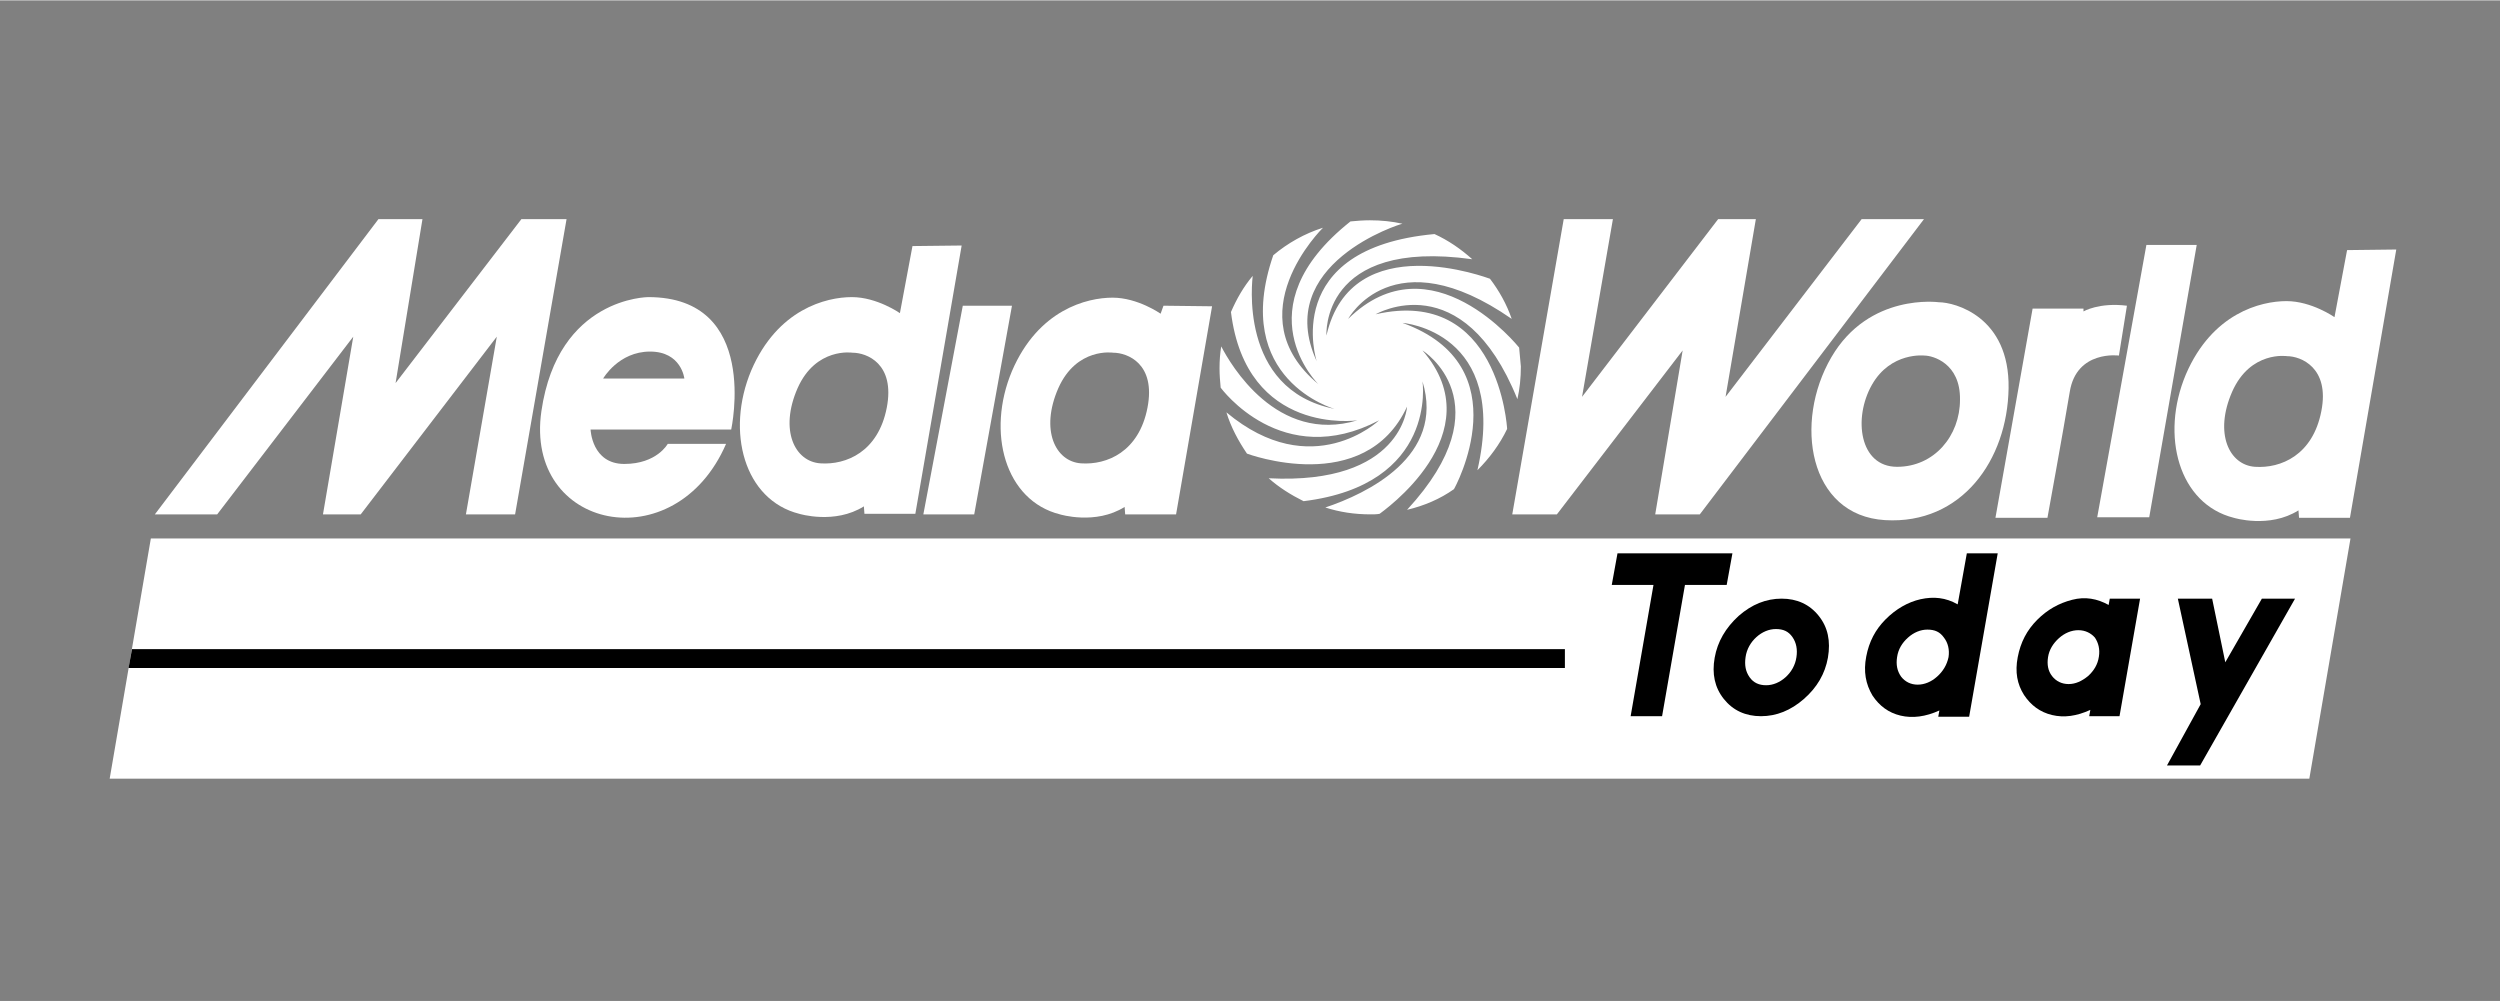
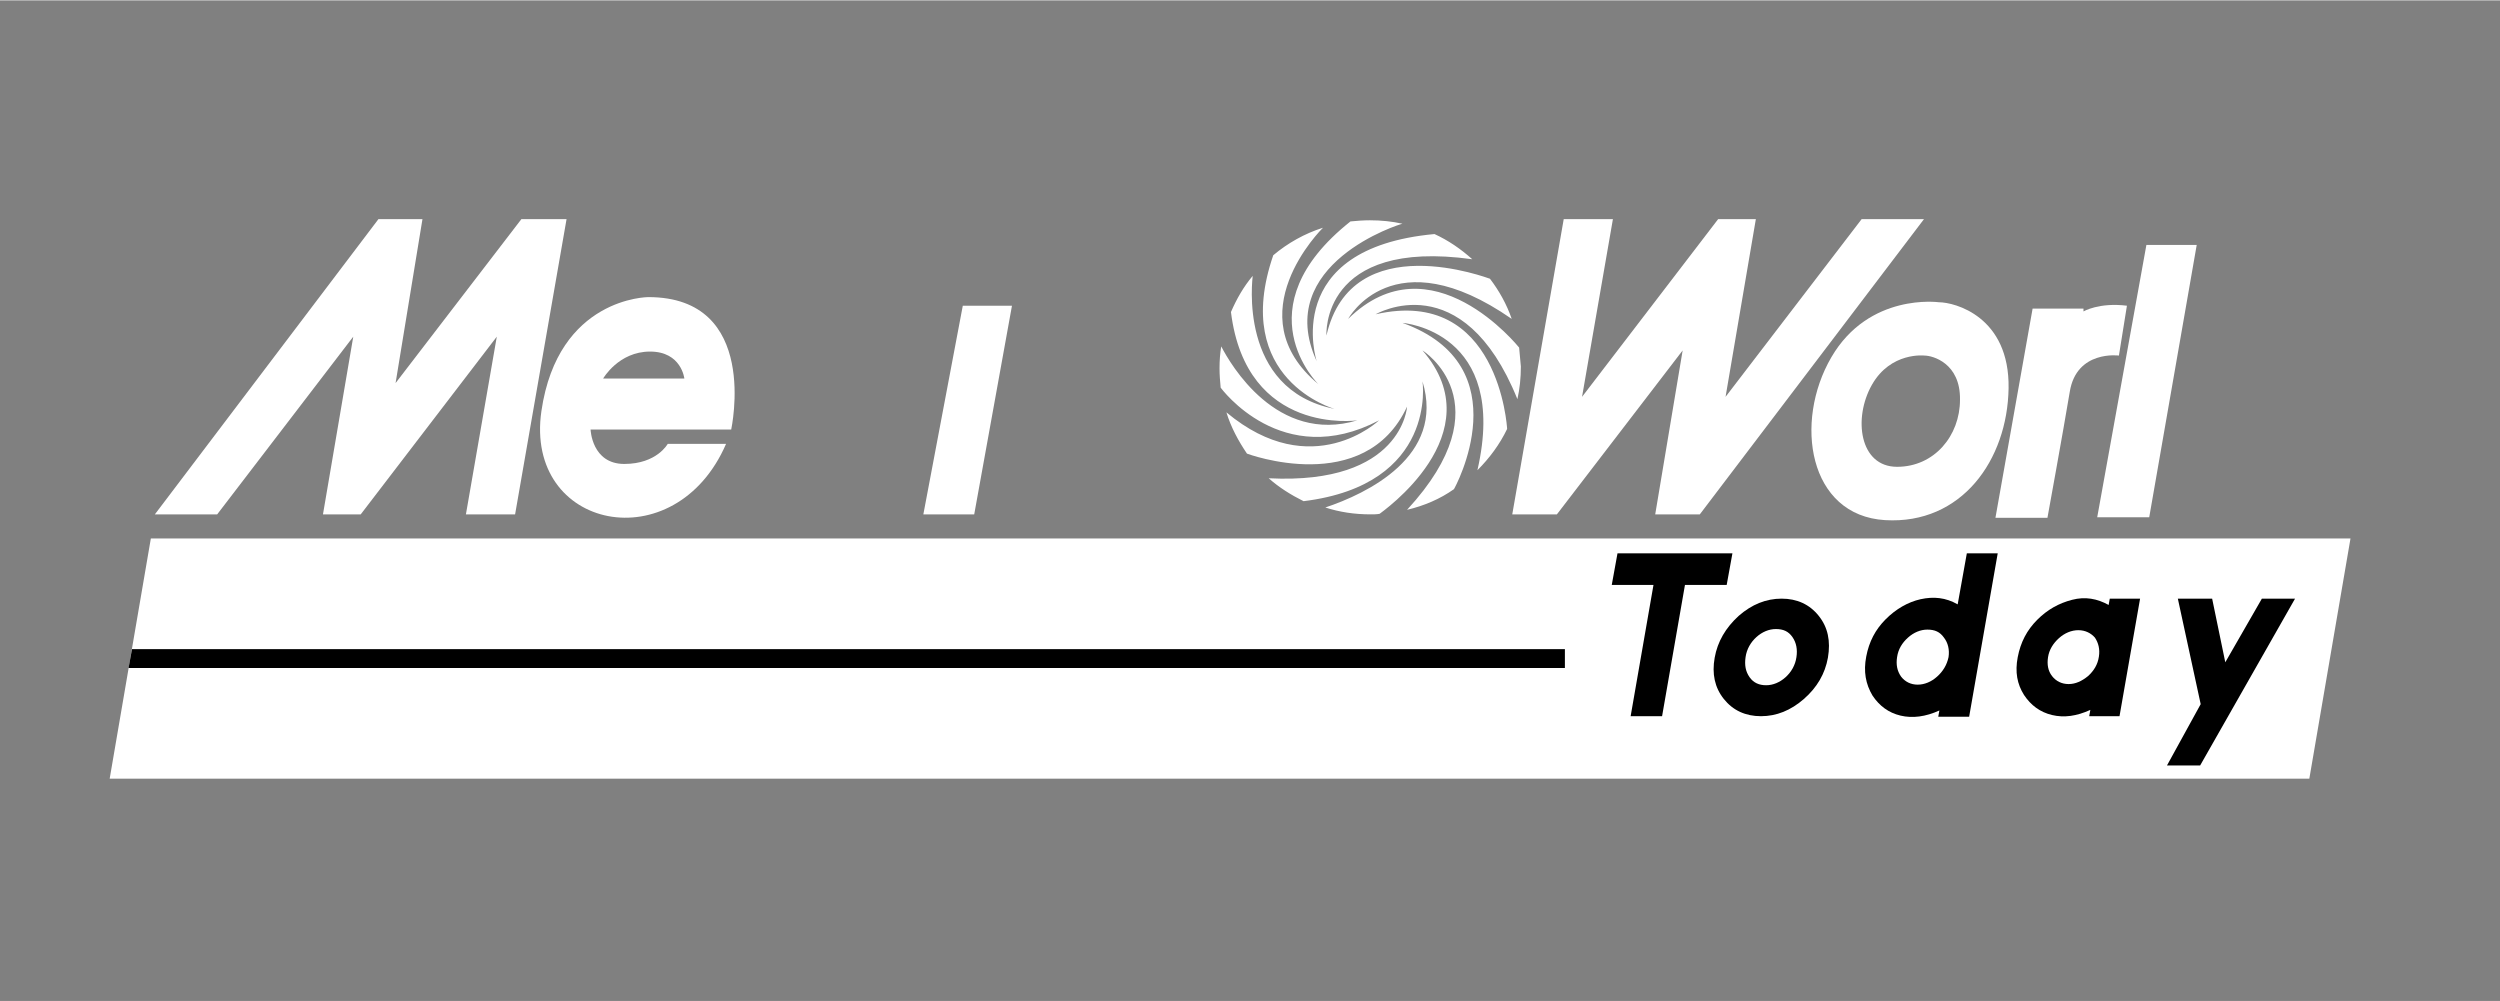
<svg xmlns="http://www.w3.org/2000/svg" width="377" viewBox="0 0 282.96 113.25" height="151" preserveAspectRatio="xMidYMid meet">
  <rect x="0" y="0" width="282.96" height="113.25" fill="#808080" stroke="none" />
  <defs>
    <clipPath id="a7f5cfe41e">
      <path d="M 17 24.762 L 65 24.762 L 65 59 L 17 59 Z M 17 24.762 " clip-rule="nonzero" />
    </clipPath>
    <clipPath id="3ee15c53e4">
      <path d="M 171 24.762 L 218 24.762 L 218 59 L 171 59 Z M 171 24.762 " clip-rule="nonzero" />
    </clipPath>
    <clipPath id="fe97fa4c52">
-       <path d="M 246 28 L 271.457 28 L 271.457 59 L 246 59 Z M 246 28 " clip-rule="nonzero" />
-     </clipPath>
+       </clipPath>
    <clipPath id="6ca1bb9c79">
      <path d="M 138 24.762 L 173 24.762 L 173 59 L 138 59 Z M 138 24.762 " clip-rule="nonzero" />
    </clipPath>
    <clipPath id="0f8022fc54">
      <path d="M 12.176 60 L 267 60 L 267 88.09 L 12.176 88.09 Z M 12.176 60 " clip-rule="nonzero" />
    </clipPath>
  </defs>
  <g clip-path="url(#a7f5cfe41e)">
    <path fill="#ffffff" d="M 17.527 58.176 L 24.582 58.176 L 39.984 38.062 L 36.555 58.176 L 40.828 58.176 L 56.23 38.062 L 52.734 58.176 L 58.301 58.176 L 64.125 24.762 L 59.012 24.762 L 44.773 43.316 L 47.816 24.762 L 42.832 24.762 " fill-opacity="1" fill-rule="nonzero" />
  </g>
  <g clip-path="url(#3ee15c53e4)">
    <path fill="#ffffff" d="M 217.762 24.762 L 210.707 24.762 L 195.305 44.875 L 198.734 24.762 L 194.465 24.762 L 179.062 44.875 L 182.555 24.762 L 176.988 24.762 L 171.164 58.176 L 176.215 58.176 L 190.449 39.621 L 187.344 58.176 L 192.391 58.176 " fill-opacity="1" fill-rule="nonzero" />
  </g>
  <path fill="#ffffff" d="M 68.266 42.801 C 68.266 42.801 70.012 39.75 73.574 39.75 C 77.133 39.75 77.457 42.801 77.457 42.801 Z M 73.379 33.586 C 73.379 33.586 63.152 33.586 61.277 46.496 C 59.336 59.93 76.422 63.5 82.18 50.195 L 75.578 50.195 C 75.578 50.195 74.348 52.469 70.66 52.469 C 66.973 52.469 66.844 48.574 66.844 48.574 L 82.762 48.574 C 82.762 48.508 86.062 33.586 73.379 33.586 " fill-opacity="1" fill-rule="nonzero" />
-   <path fill="#ffffff" d="M 100.367 46.109 C 99.395 51.105 95.77 52.598 92.859 52.402 C 89.945 52.207 88.199 48.641 90.27 43.902 C 92.34 39.23 96.484 39.879 96.484 39.879 C 98.102 39.879 101.336 41.113 100.367 46.109 M 103.277 27.809 L 101.855 35.402 C 101.855 35.402 99.266 33.586 96.418 33.586 C 93.504 33.586 88.004 34.949 85.027 41.891 C 82.117 48.832 84.25 56.555 90.465 58.113 C 90.465 58.113 94.477 59.344 97.777 57.27 L 97.84 58.113 L 103.602 58.113 L 108.844 27.746 " fill-opacity="1" fill-rule="nonzero" />
  <g clip-path="url(#fe97fa4c52)">
    <path fill="#ffffff" d="M 262.738 46.496 C 261.77 51.492 258.145 52.988 255.23 52.793 C 252.32 52.598 250.574 49.027 252.645 44.293 C 254.715 39.621 258.855 40.27 258.855 40.27 C 260.41 40.27 263.711 41.566 262.738 46.496 M 265.652 28.266 L 264.227 35.855 C 264.227 35.855 261.641 34.039 258.793 34.039 C 255.879 34.039 250.379 35.402 247.402 42.344 C 244.488 49.289 246.625 57.008 252.836 58.566 C 252.836 58.566 256.852 59.801 260.148 57.723 L 260.215 58.566 L 265.977 58.566 L 271.219 28.199 " fill-opacity="1" fill-rule="nonzero" />
  </g>
-   <path fill="#ffffff" d="M 129.875 46.109 C 128.906 51.105 125.281 52.598 122.367 52.402 C 119.457 52.207 117.711 48.641 119.781 43.902 C 121.852 39.23 125.992 39.879 125.992 39.879 C 127.609 39.879 130.848 41.113 129.875 46.109 M 131.688 34.559 L 131.363 35.465 C 131.363 35.465 128.777 33.648 125.93 33.648 C 123.016 33.648 117.516 35.012 114.539 41.957 C 111.625 48.898 113.762 56.621 119.973 58.176 C 119.973 58.176 123.988 59.41 127.289 57.336 L 127.352 58.176 L 133.113 58.176 L 137.188 34.625 " fill-opacity="1" fill-rule="nonzero" />
  <path fill="#ffffff" d="M 104.508 58.176 L 110.266 58.176 L 114.539 34.559 L 108.973 34.559 Z M 104.508 58.176 " fill-opacity="1" fill-rule="nonzero" />
  <path fill="#ffffff" d="M 242.938 27.68 L 248.633 27.68 L 243.258 58.504 L 237.371 58.504 Z M 242.938 27.68 " fill-opacity="1" fill-rule="nonzero" />
  <path fill="#ffffff" d="M 214.719 52.793 C 210.449 52.793 209.734 47.277 211.871 43.512 C 214.008 39.75 217.824 40.203 217.824 40.203 C 218.73 40.203 221.902 41.047 221.84 45.199 C 221.84 49.289 218.926 52.793 214.719 52.793 M 219.445 34.168 C 219.445 34.168 211.547 33.066 207.277 40.398 C 203.004 47.73 204.688 58.309 213.359 58.828 C 222.031 59.344 227.211 52.012 227.34 43.902 C 227.469 35.793 221.254 34.168 219.445 34.168 " fill-opacity="1" fill-rule="nonzero" />
  <path fill="#ffffff" d="M 230.059 34.883 L 235.816 34.883 L 235.816 35.207 C 235.816 35.207 237.562 34.168 240.734 34.559 L 239.828 40.203 C 239.828 40.203 235.039 39.555 234.266 44.293 C 233.488 48.965 231.738 58.566 231.738 58.566 L 225.852 58.566 " fill-opacity="1" fill-rule="nonzero" />
  <g clip-path="url(#6ca1bb9c79)">
    <path fill="#ffffff" d="M 171.941 39.297 C 171.879 39.23 161.977 26.836 152.59 36.051 C 152.59 36.051 157.641 26.707 171.102 36.051 C 170.52 34.363 169.676 32.871 168.641 31.508 C 168.578 31.508 152.98 25.473 150.133 37.934 C 150.133 37.934 149.422 26.902 166.637 29.301 C 165.34 28.133 163.918 27.16 162.363 26.449 C 144.824 28.07 149.031 40.852 149.031 40.852 C 143.984 29.82 158.547 25.281 158.738 25.281 C 157.574 25.02 156.344 24.891 155.051 24.891 C 154.273 24.891 153.562 24.953 152.852 25.02 C 140.426 34.883 149.227 43.449 149.227 43.449 C 139.777 35.598 149.613 25.863 149.742 25.734 C 147.672 26.383 145.73 27.484 144.113 28.848 C 139.262 42.93 151.039 46.238 151.039 46.238 C 140.035 44.031 141.785 31.379 141.785 31.184 C 140.75 32.418 139.973 33.781 139.324 35.273 C 141.07 49.352 153.629 47.535 153.629 47.535 C 144.504 50.262 139.262 41.176 138.223 39.164 C 138.094 39.945 138.031 40.789 138.031 41.633 C 138.031 42.41 138.094 43.125 138.16 43.836 C 138.223 43.902 145.086 53.312 156.086 47.535 C 156.086 47.535 148.516 54.738 138.809 46.629 C 139.324 48.316 140.168 49.871 141.137 51.301 C 141.137 51.301 154.469 56.297 159.258 45.98 C 159.258 45.98 158.738 54.867 143.598 54.09 C 144.762 55.129 146.121 55.973 147.543 56.684 C 162.754 54.805 161.004 43.125 161.004 43.125 C 163.594 51.625 154.664 55.84 150.004 57.398 C 151.621 57.918 153.305 58.176 155.117 58.176 C 155.438 58.176 155.828 58.176 156.152 58.113 C 156.281 57.984 169.223 49.094 161.004 39.621 C 161.004 39.621 170.453 45.523 159.258 57.66 C 161.199 57.203 163.012 56.426 164.562 55.324 C 164.629 55.258 172.266 41.371 158.738 36.504 C 158.738 36.504 170.84 37.414 167.219 53.18 C 168.578 51.82 169.742 50.262 170.582 48.508 C 170.582 48.316 169.613 32.352 155.699 35.531 C 155.699 35.531 165.535 29.758 171.746 45.137 C 172.008 43.969 172.137 42.734 172.137 41.438 C 172.07 40.723 172.008 40.008 171.941 39.297 " fill-opacity="1" fill-rule="nonzero" />
  </g>
  <g clip-path="url(#0f8022fc54)">
    <path fill="#ffffff" d="M 17.074 60.902 L 266.039 60.902 L 261.379 88.09 L 12.414 88.09 Z M 17.074 60.902 " fill-opacity="1" fill-rule="nonzero" />
  </g>
  <path fill="#000000" d="M 184.562 81.02 L 187.148 66.16 L 182.426 66.16 L 183.074 62.59 L 196.082 62.59 L 195.434 66.16 L 190.711 66.16 L 188.121 81.02 Z M 184.562 81.02 " fill-opacity="1" fill-rule="nonzero" />
  <path fill="#000000" d="M 199.316 81.02 C 197.57 81.02 196.145 80.371 195.109 79.07 C 194.074 77.773 193.75 76.215 194.074 74.398 C 194.398 72.582 195.305 71.023 196.793 69.664 C 198.281 68.363 199.898 67.715 201.648 67.715 C 203.395 67.715 204.816 68.363 205.852 69.664 C 206.891 70.961 207.211 72.52 206.891 74.398 C 206.566 76.215 205.66 77.773 204.172 79.07 C 202.684 80.371 201.062 81.02 199.316 81.02 Z M 201 71.156 C 200.223 71.156 199.445 71.48 198.801 72.062 C 198.152 72.648 197.699 73.426 197.57 74.336 C 197.441 75.242 197.57 75.957 198.023 76.605 C 198.477 77.254 199.121 77.516 199.898 77.516 C 200.676 77.516 201.453 77.191 202.102 76.605 C 202.746 76.023 203.199 75.242 203.328 74.336 C 203.457 73.492 203.328 72.711 202.875 72.062 C 202.422 71.414 201.84 71.156 201 71.156 Z M 201 71.156 " fill-opacity="1" fill-rule="nonzero" />
  <path fill="#000000" d="M 211.227 74.27 C 211.547 72.582 212.262 71.219 213.426 70.051 C 214.59 68.883 215.949 68.105 217.371 67.781 C 218.859 67.457 220.219 67.586 221.578 68.363 L 222.613 62.59 L 226.109 62.59 L 222.875 81.082 L 219.379 81.082 L 219.508 80.371 C 217.957 81.082 216.469 81.277 215.109 80.953 C 213.75 80.629 212.715 79.852 211.938 78.684 C 211.16 77.383 210.902 75.957 211.227 74.27 Z M 218.148 71.219 C 217.371 71.219 216.598 71.543 215.949 72.129 C 215.301 72.711 214.848 73.426 214.719 74.336 C 214.59 75.18 214.719 75.891 215.172 76.539 C 215.625 77.125 216.273 77.449 217.051 77.449 C 217.824 77.449 218.602 77.125 219.25 76.539 C 219.898 75.957 220.352 75.242 220.543 74.336 C 220.672 73.492 220.48 72.711 220.027 72.129 C 219.574 71.48 218.992 71.219 218.148 71.219 Z M 218.148 71.219 " fill-opacity="1" fill-rule="nonzero" />
  <path fill="#000000" d="M 228.375 74.336 C 228.699 72.648 229.41 71.285 230.574 70.117 C 231.738 68.949 233.035 68.234 234.523 67.848 C 236.012 67.457 237.371 67.715 238.664 68.43 L 238.793 67.715 L 242.223 67.715 L 239.895 81.02 L 236.465 81.02 L 236.594 80.305 C 235.039 81.02 233.617 81.211 232.258 80.887 C 230.898 80.562 229.863 79.785 229.086 78.617 C 228.309 77.383 228.051 76.023 228.375 74.336 Z M 235.234 71.285 C 234.457 71.285 233.68 71.609 233.035 72.191 C 232.387 72.777 231.934 73.492 231.805 74.336 C 231.676 75.18 231.805 75.891 232.258 76.477 C 232.711 77.059 233.359 77.383 234.133 77.383 C 234.91 77.383 235.621 77.059 236.336 76.477 C 236.98 75.891 237.434 75.18 237.562 74.27 C 237.695 73.426 237.5 72.711 237.113 72.129 C 236.66 71.609 236.012 71.285 235.234 71.285 Z M 235.234 71.285 " fill-opacity="1" fill-rule="nonzero" />
  <path fill="#000000" d="M 245.266 86.598 L 249.082 79.656 L 246.496 67.715 L 250.379 67.715 L 251.867 74.918 L 256.008 67.715 L 259.762 67.715 L 249.02 86.598 Z M 245.266 86.598 " fill-opacity="1" fill-rule="nonzero" />
  <path fill="#000000" d="M 14.941 73.426 L 177.121 73.426 L 177.121 75.566 L 14.551 75.566 Z M 14.941 73.426 " fill-opacity="1" fill-rule="nonzero" />
</svg>